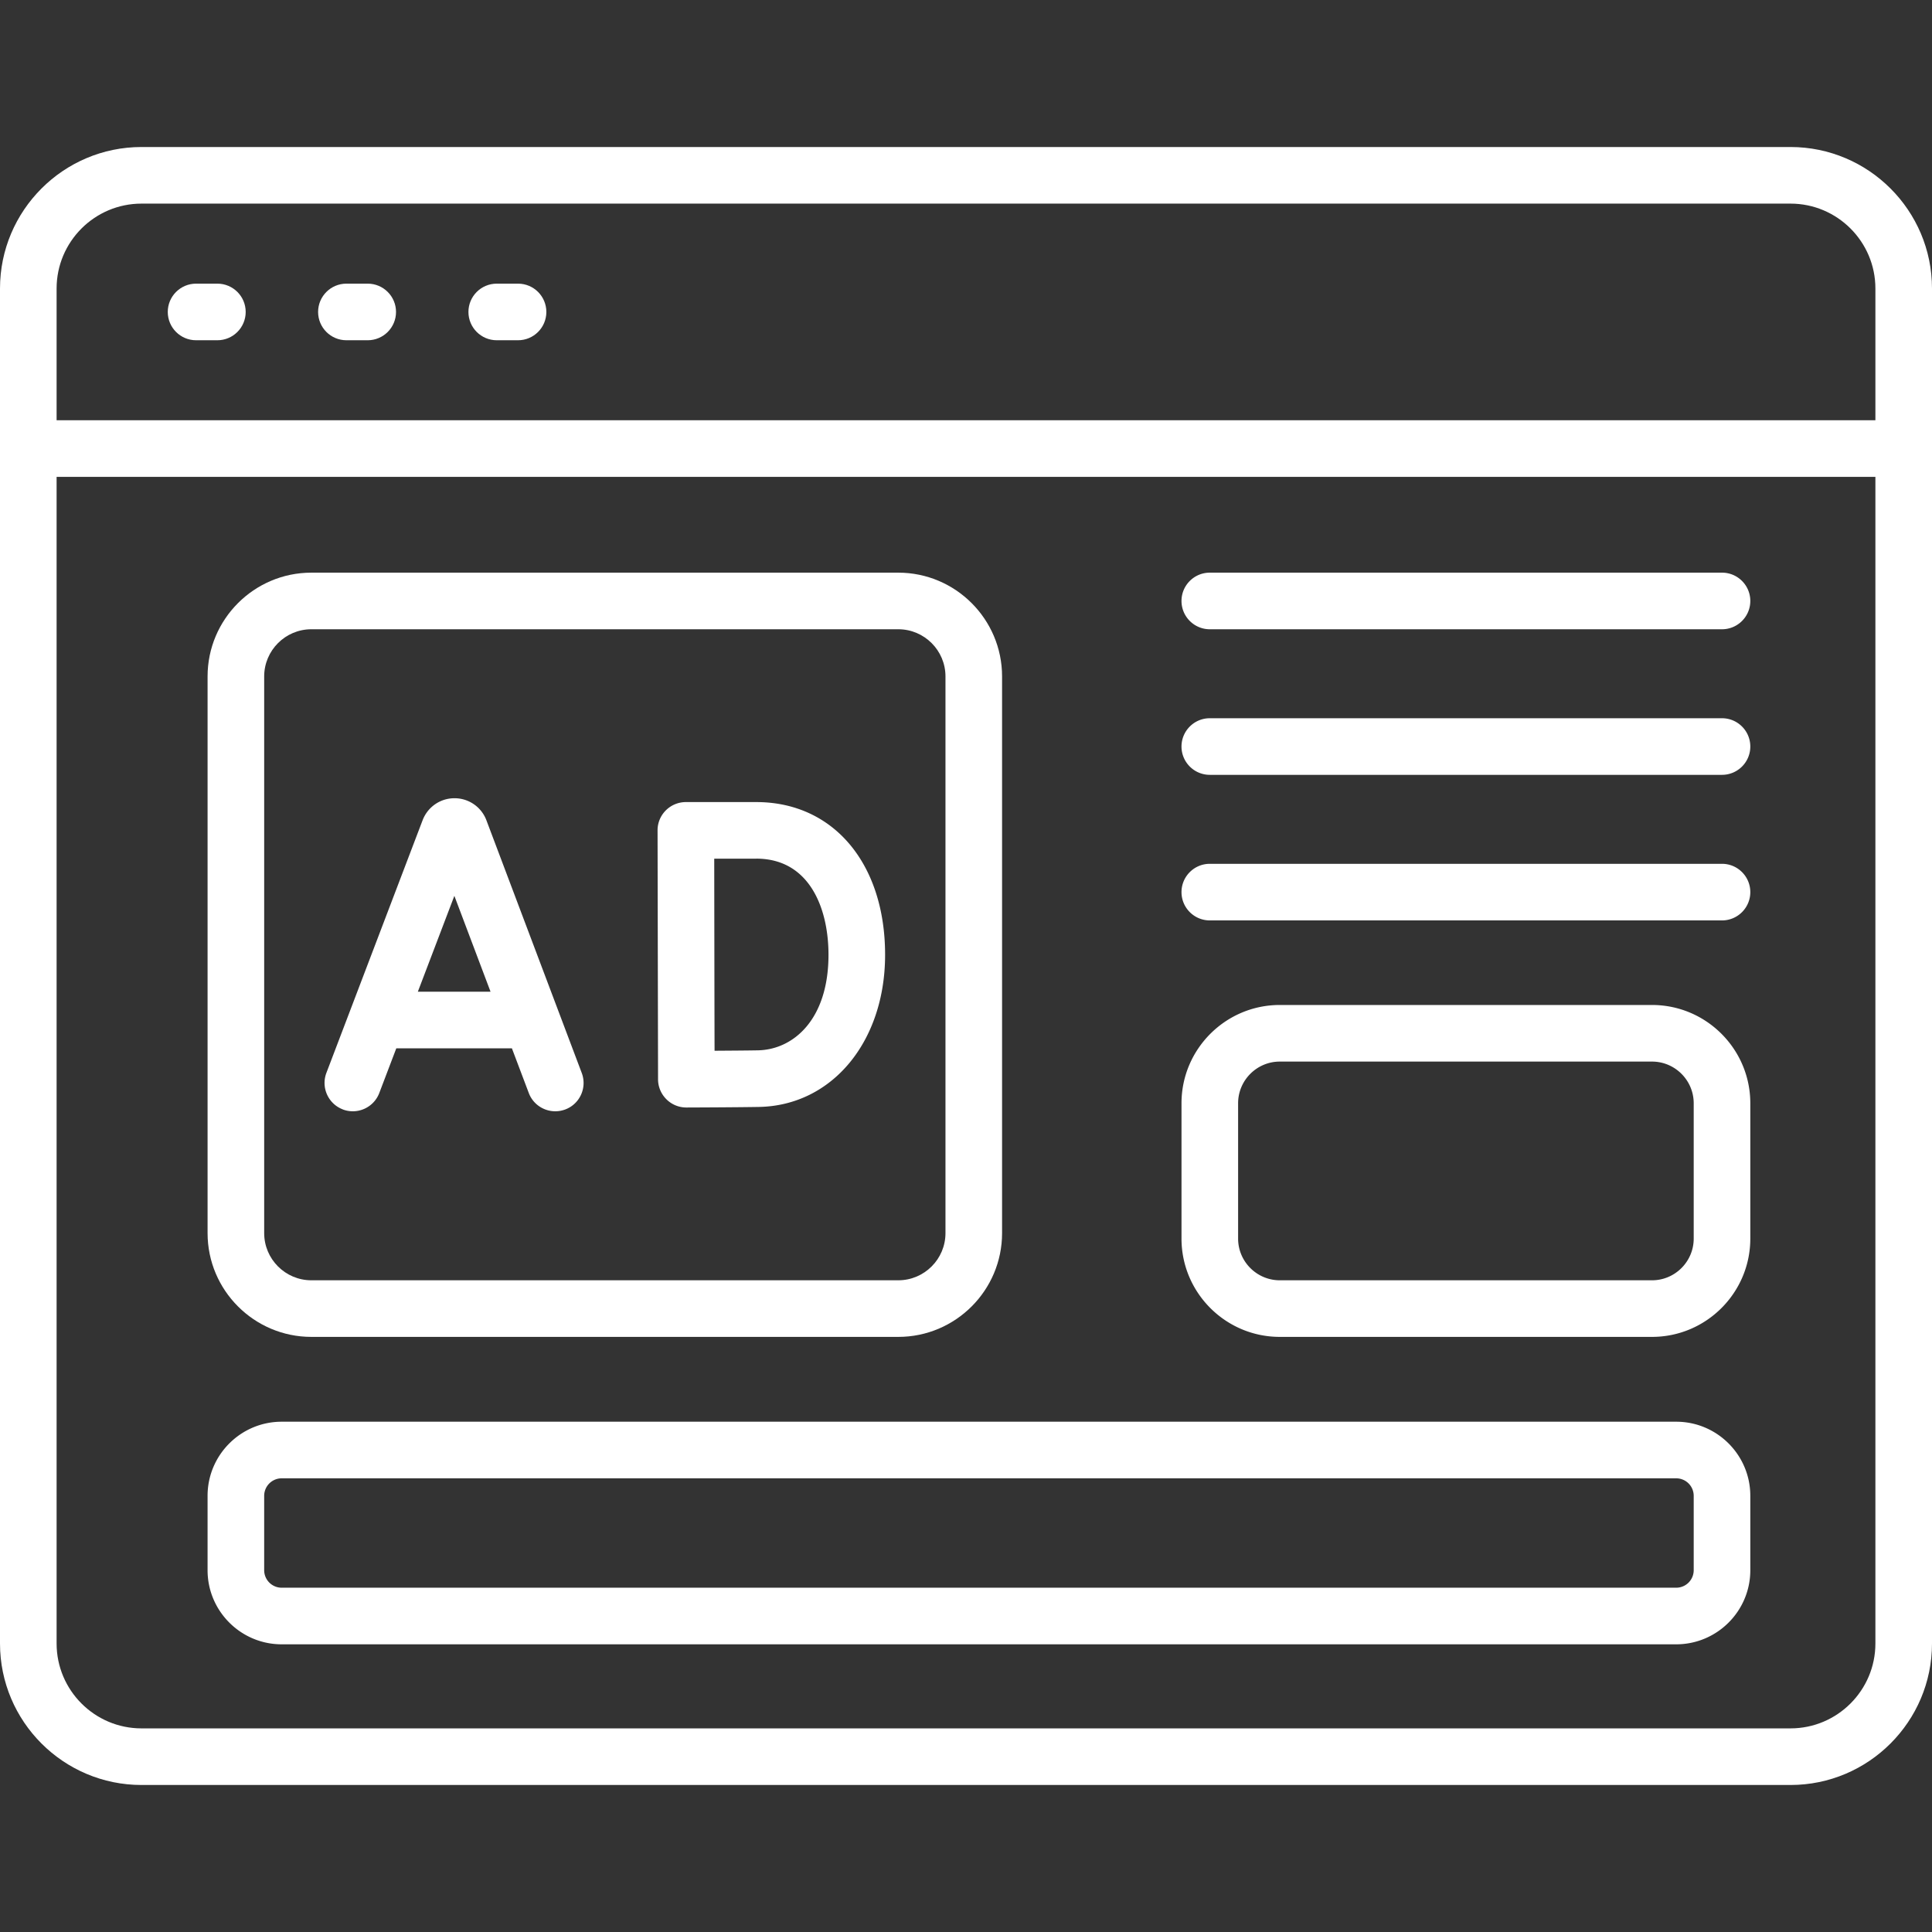
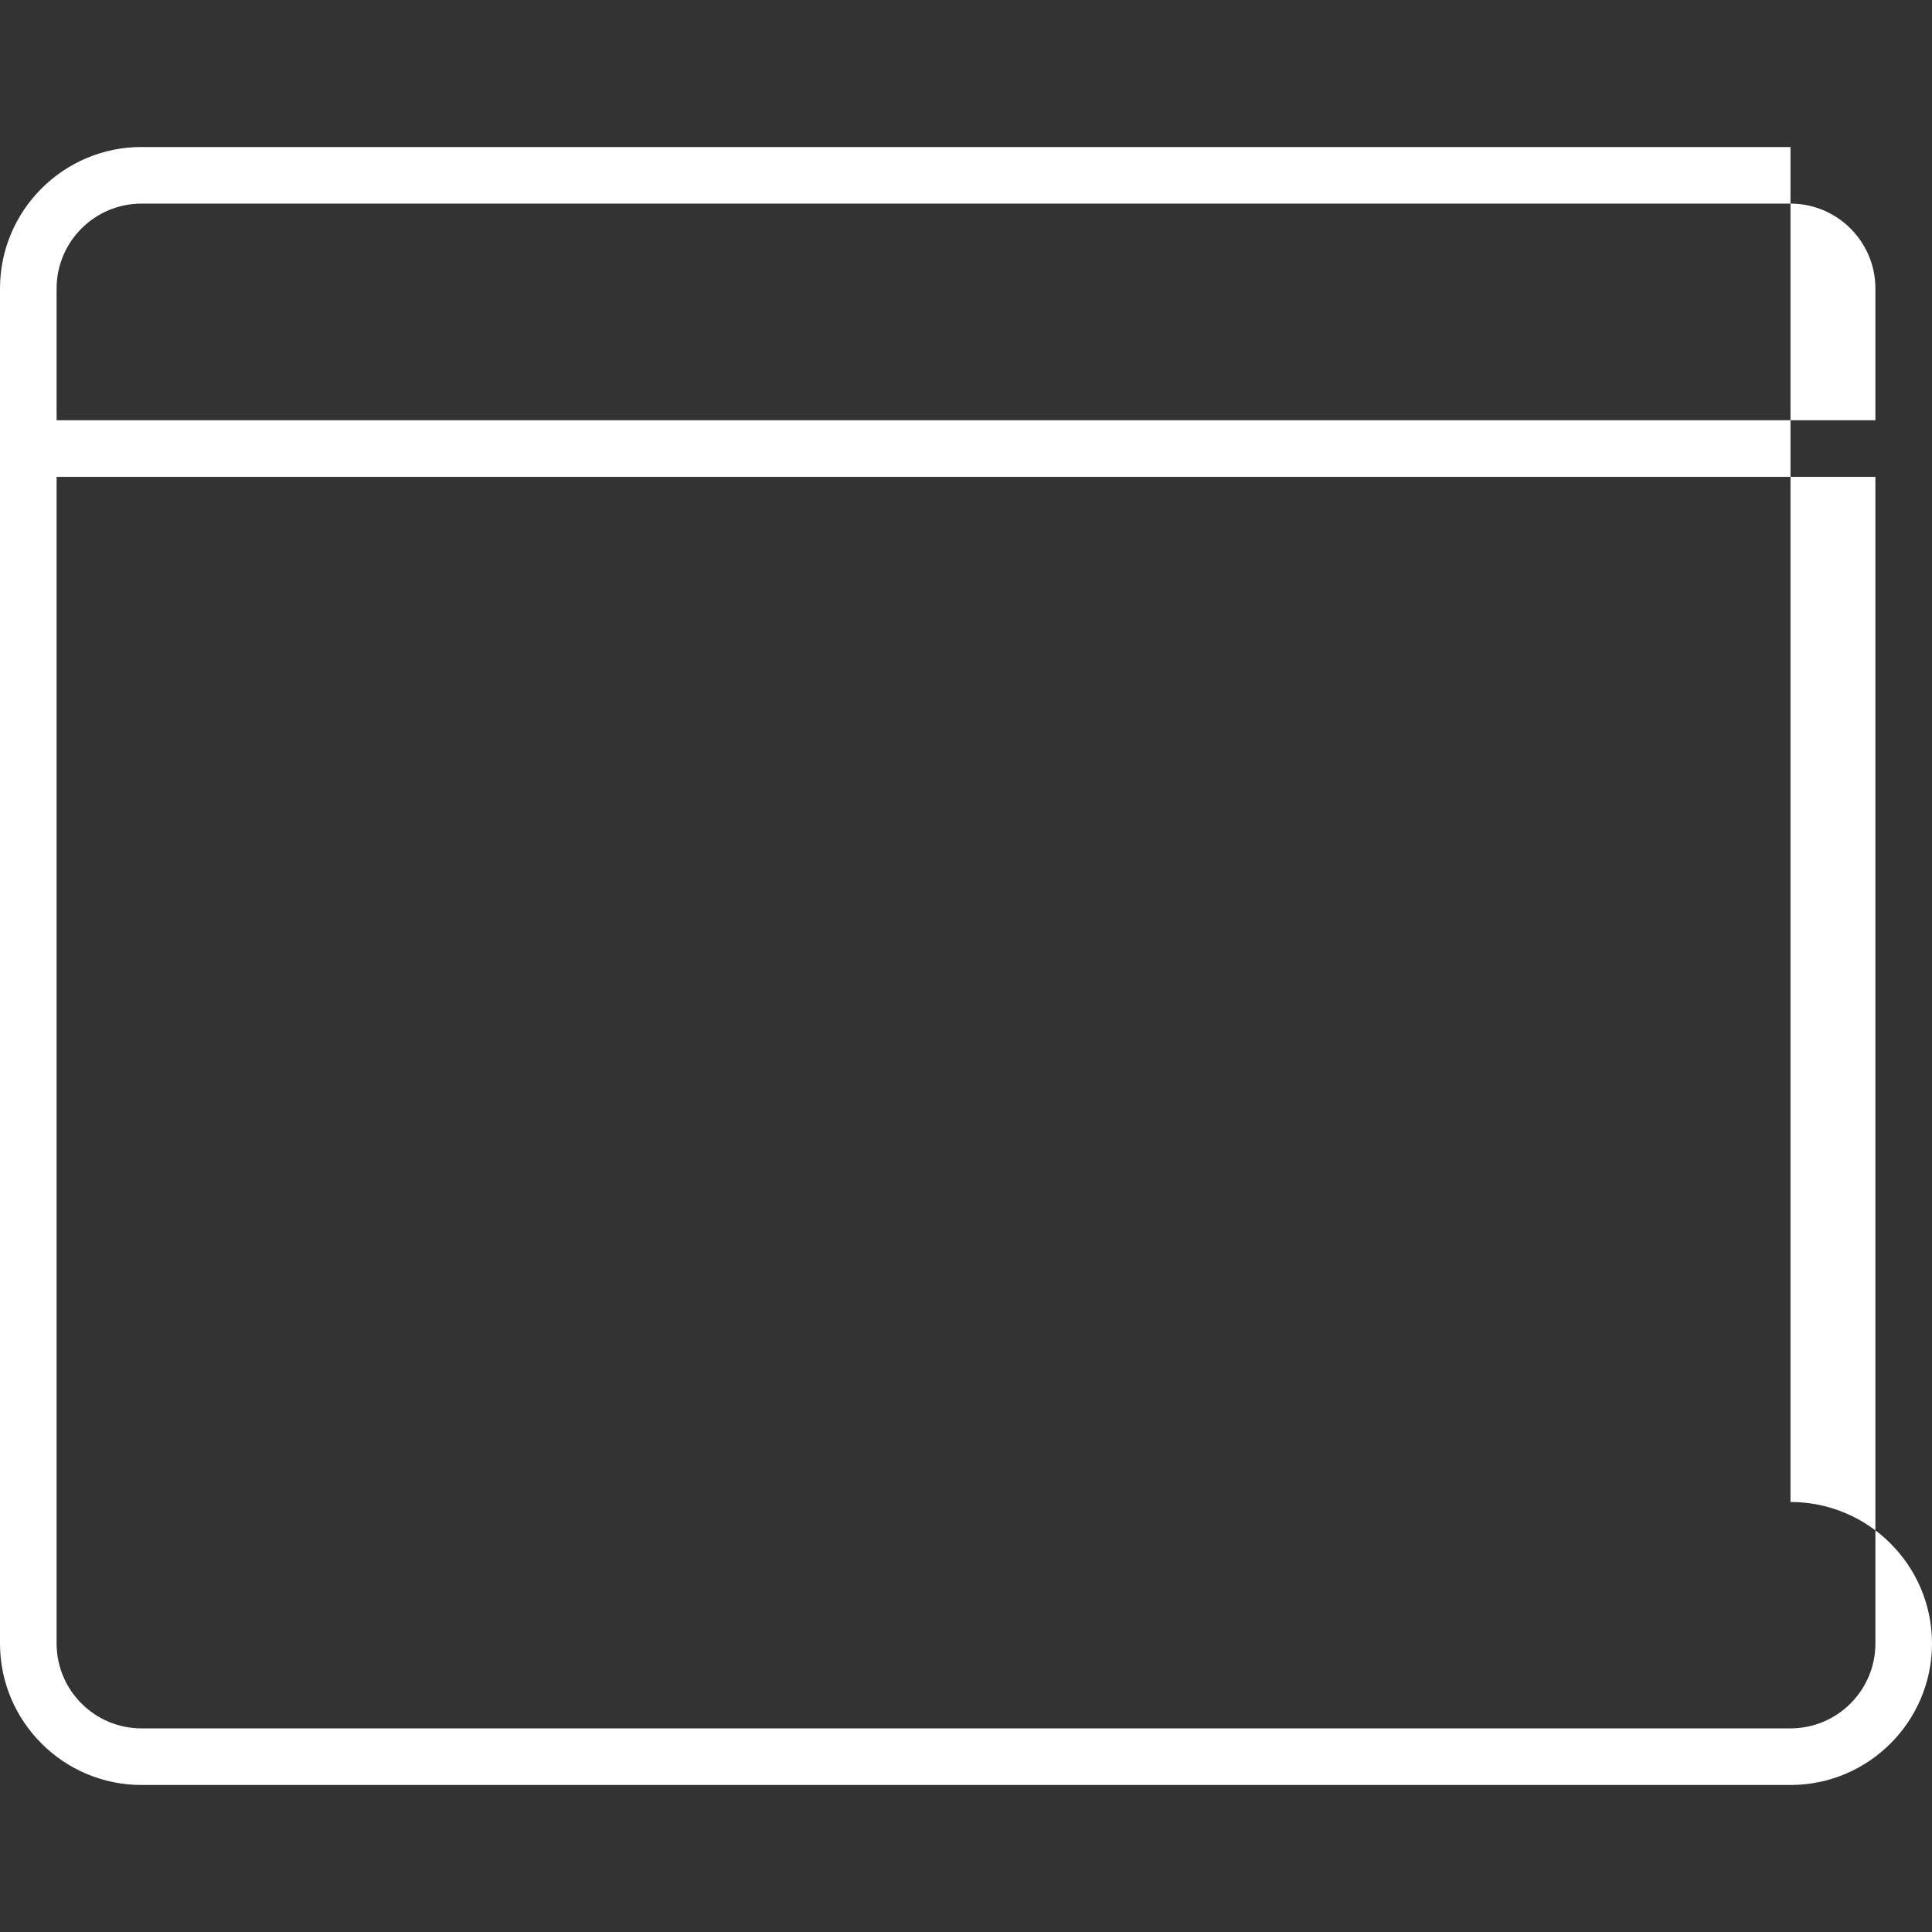
<svg xmlns="http://www.w3.org/2000/svg" version="1.1" width="512" height="512" x="0" y="0" viewBox="0 0 512 512" style="enable-background:new 0 0 512 512" xml:space="preserve" class="">
  <rect x="0" y="0" width="512" height="512" fill="#333333" stroke="none" />
  <g>
-     <path d="M474.5 38.96h-437C16.82 38.96 0 55.79 0 76.46v359.08c0 20.68 16.82 37.5 37.5 37.5h437c20.68 0 37.5-16.82 37.5-37.5V76.46c0-20.68-16.82-37.5-37.5-37.5zM15 76.46c0-12.41 10.09-22.5 22.5-22.5h437c12.41 0 22.5 10.09 22.5 22.5v34.91H15zm459.5 381.58h-437c-12.41 0-22.5-10.09-22.5-22.5V126.37h482v309.17c0 12.41-10.09 22.5-22.5 22.5z" fill="#ffffff" opacity="1" data-original="#000000" class="" />
-     <path d="M57.61 75.17h-5.65c-4.14 0-7.5 3.36-7.5 7.5s3.36 7.5 7.5 7.5h5.65c4.14 0 7.5-3.36 7.5-7.5s-3.36-7.5-7.5-7.5zM97.45 75.17H91.8c-4.14 0-7.5 3.36-7.5 7.5s3.36 7.5 7.5 7.5h5.65c4.14 0 7.5-3.36 7.5-7.5s-3.36-7.5-7.5-7.5zM137.29 75.17h-5.65c-4.14 0-7.5 3.36-7.5 7.5s3.36 7.5 7.5 7.5h5.65c4.14 0 7.5-3.36 7.5-7.5s-3.36-7.5-7.5-7.5zM82.51 354.29h155.55c15.16 0 27.5-12.34 27.5-27.5V179.26c0-15.16-12.34-27.5-27.5-27.5H82.51c-15.16 0-27.5 12.34-27.5 27.5v147.53c0 15.16 12.34 27.5 27.5 27.5zm-12.5-175.03c0-6.89 5.61-12.5 12.5-12.5h155.55c6.89 0 12.5 5.61 12.5 12.5v147.53c0 6.89-5.61 12.5-12.5 12.5H82.51c-6.89 0-12.5-5.61-12.5-12.5z" fill="#ffffff" opacity="1" data-original="#000000" class="" />
-     <path d="M90.83 294.01c3.87 1.47 8.2-.47 9.68-4.34l4.51-11.85h30.64l4.47 11.83c1.13 3 3.99 4.85 7.02 4.85.88 0 1.78-.16 2.65-.48 3.88-1.46 5.83-5.79 4.37-9.67l-25.28-67c-.03-.07-.05-.14-.08-.21-1.4-3.4-4.68-5.6-8.36-5.6h-.01c-3.68 0-6.96 2.21-8.36 5.62-.02.06-.05.11-.07.17L86.5 284.32c-1.47 3.87.47 8.2 4.34 9.68zm29.58-56.6 9.59 25.41h-19.27zM174.39 286.02c0 1.99.8 3.89 2.22 5.3 1.4 1.4 3.3 2.18 5.28 2.18h.03c.56 0 13.88-.05 19.19-.15 19.38-.34 33.45-17.3 33.45-40.32 0-24.21-13.72-40.47-34.13-40.47h-18.67c-1.99 0-3.9.79-5.31 2.2s-2.2 3.32-2.19 5.31zm26.04-58.47c14.1 0 19.13 13.16 19.13 25.47 0 17.27-9.4 25.16-18.71 25.33-2.62.05-7.38.08-11.48.11-.03-7.8-.08-42.79-.09-50.9h11.16zM456.35 151.76H320.61c-4.14 0-7.5 3.36-7.5 7.5s3.36 7.5 7.5 7.5h135.74c4.14 0 7.5-3.36 7.5-7.5s-3.36-7.5-7.5-7.5zM456.35 190.34H320.61c-4.14 0-7.5 3.36-7.5 7.5s3.36 7.5 7.5 7.5h135.74c4.14 0 7.5-3.36 7.5-7.5s-3.36-7.5-7.5-7.5zM456.35 228.92H320.61c-4.14 0-7.5 3.36-7.5 7.5s3.36 7.5 7.5 7.5h135.74c4.14 0 7.5-3.36 7.5-7.5s-3.36-7.5-7.5-7.5zM437.8 266.33h-98.64c-14.36 0-26.05 11.69-26.05 26.05v35.86c0 14.36 11.69 26.05 26.05 26.05h98.64c14.36 0 26.05-11.69 26.05-26.05v-35.86c0-14.36-11.69-26.05-26.05-26.05zm11.05 61.91c0 6.09-4.96 11.05-11.05 11.05h-98.64c-6.09 0-11.05-4.96-11.05-11.05v-35.86c0-6.09 4.96-11.05 11.05-11.05h98.64c6.09 0 11.05 4.96 11.05 11.05zM444.22 376.77H74.64c-10.82 0-19.63 8.81-19.63 19.63v19.73c0 10.82 8.81 19.63 19.63 19.63h369.58c10.82 0 19.63-8.81 19.63-19.63V396.4c0-10.82-8.81-19.63-19.63-19.63zm4.63 39.36a4.64 4.64 0 0 1-4.63 4.63H74.64a4.64 4.64 0 0 1-4.63-4.63V396.4a4.64 4.64 0 0 1 4.63-4.63h369.58a4.64 4.64 0 0 1 4.63 4.63z" fill="#ffffff" opacity="1" data-original="#000000" class="" />
+     <path d="M474.5 38.96h-437C16.82 38.96 0 55.79 0 76.46v359.08c0 20.68 16.82 37.5 37.5 37.5h437c20.68 0 37.5-16.82 37.5-37.5c0-20.68-16.82-37.5-37.5-37.5zM15 76.46c0-12.41 10.09-22.5 22.5-22.5h437c12.41 0 22.5 10.09 22.5 22.5v34.91H15zm459.5 381.58h-437c-12.41 0-22.5-10.09-22.5-22.5V126.37h482v309.17c0 12.41-10.09 22.5-22.5 22.5z" fill="#ffffff" opacity="1" data-original="#000000" class="" />
  </g>
</svg>